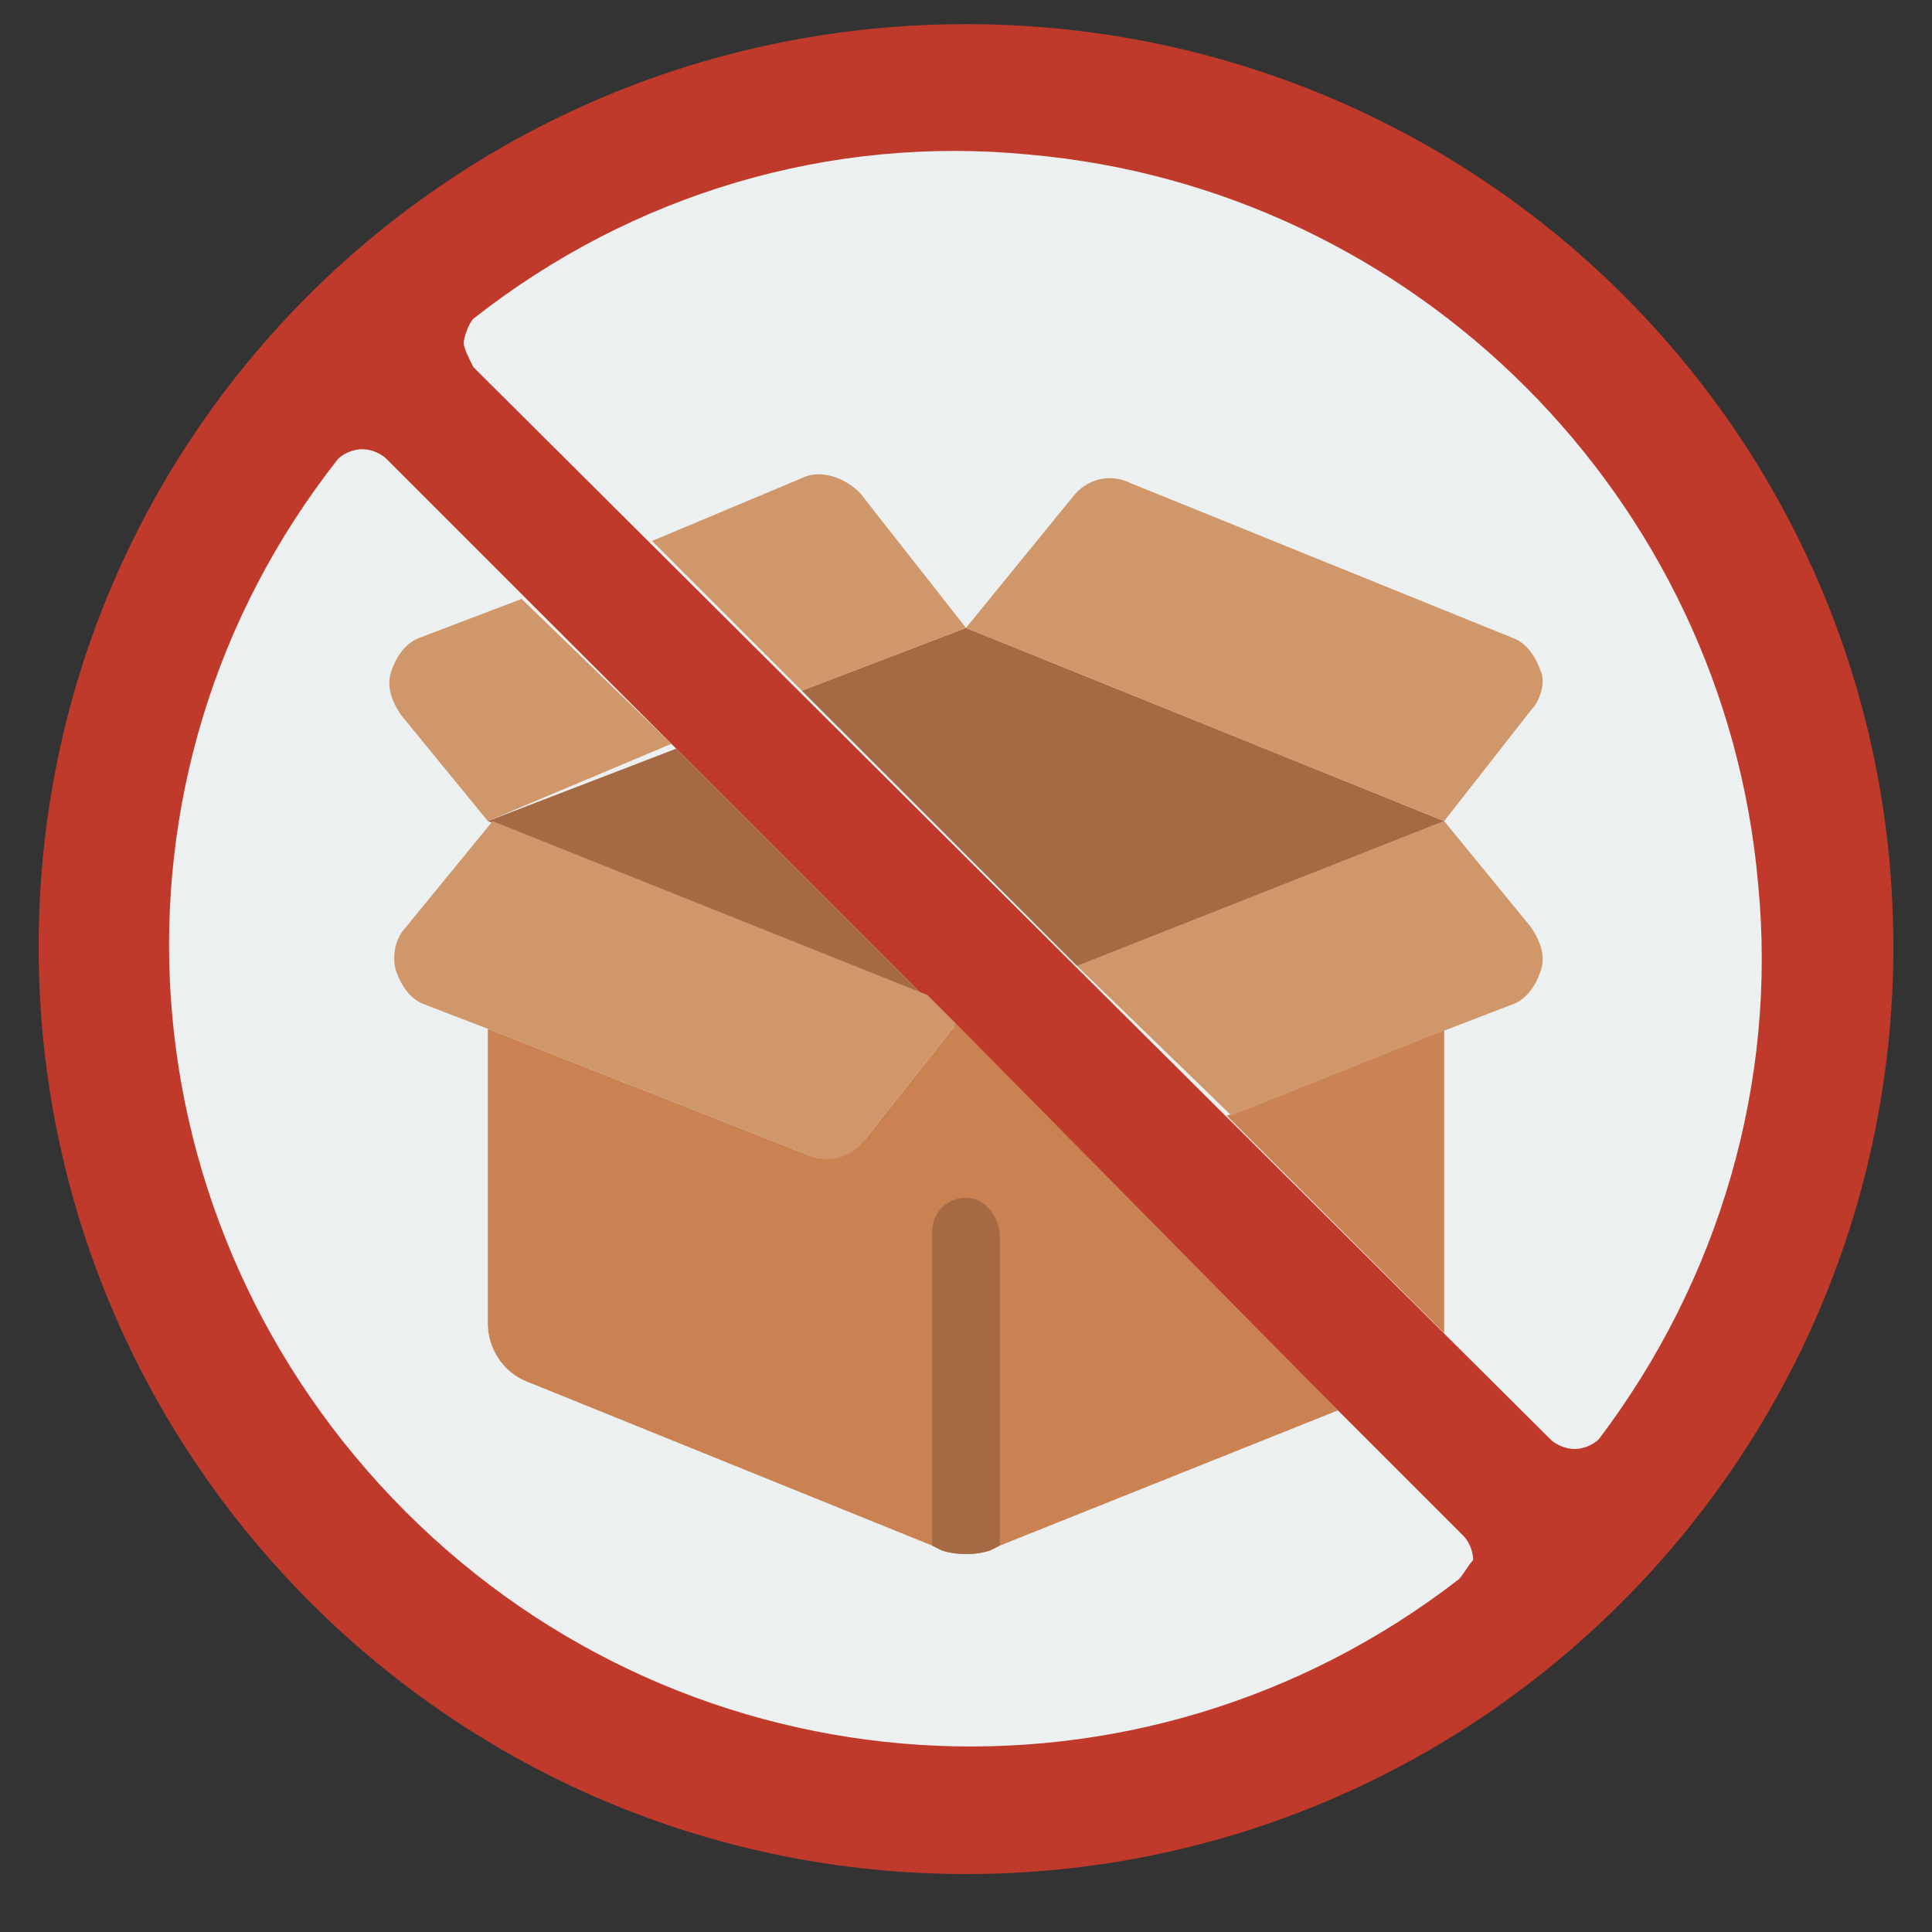
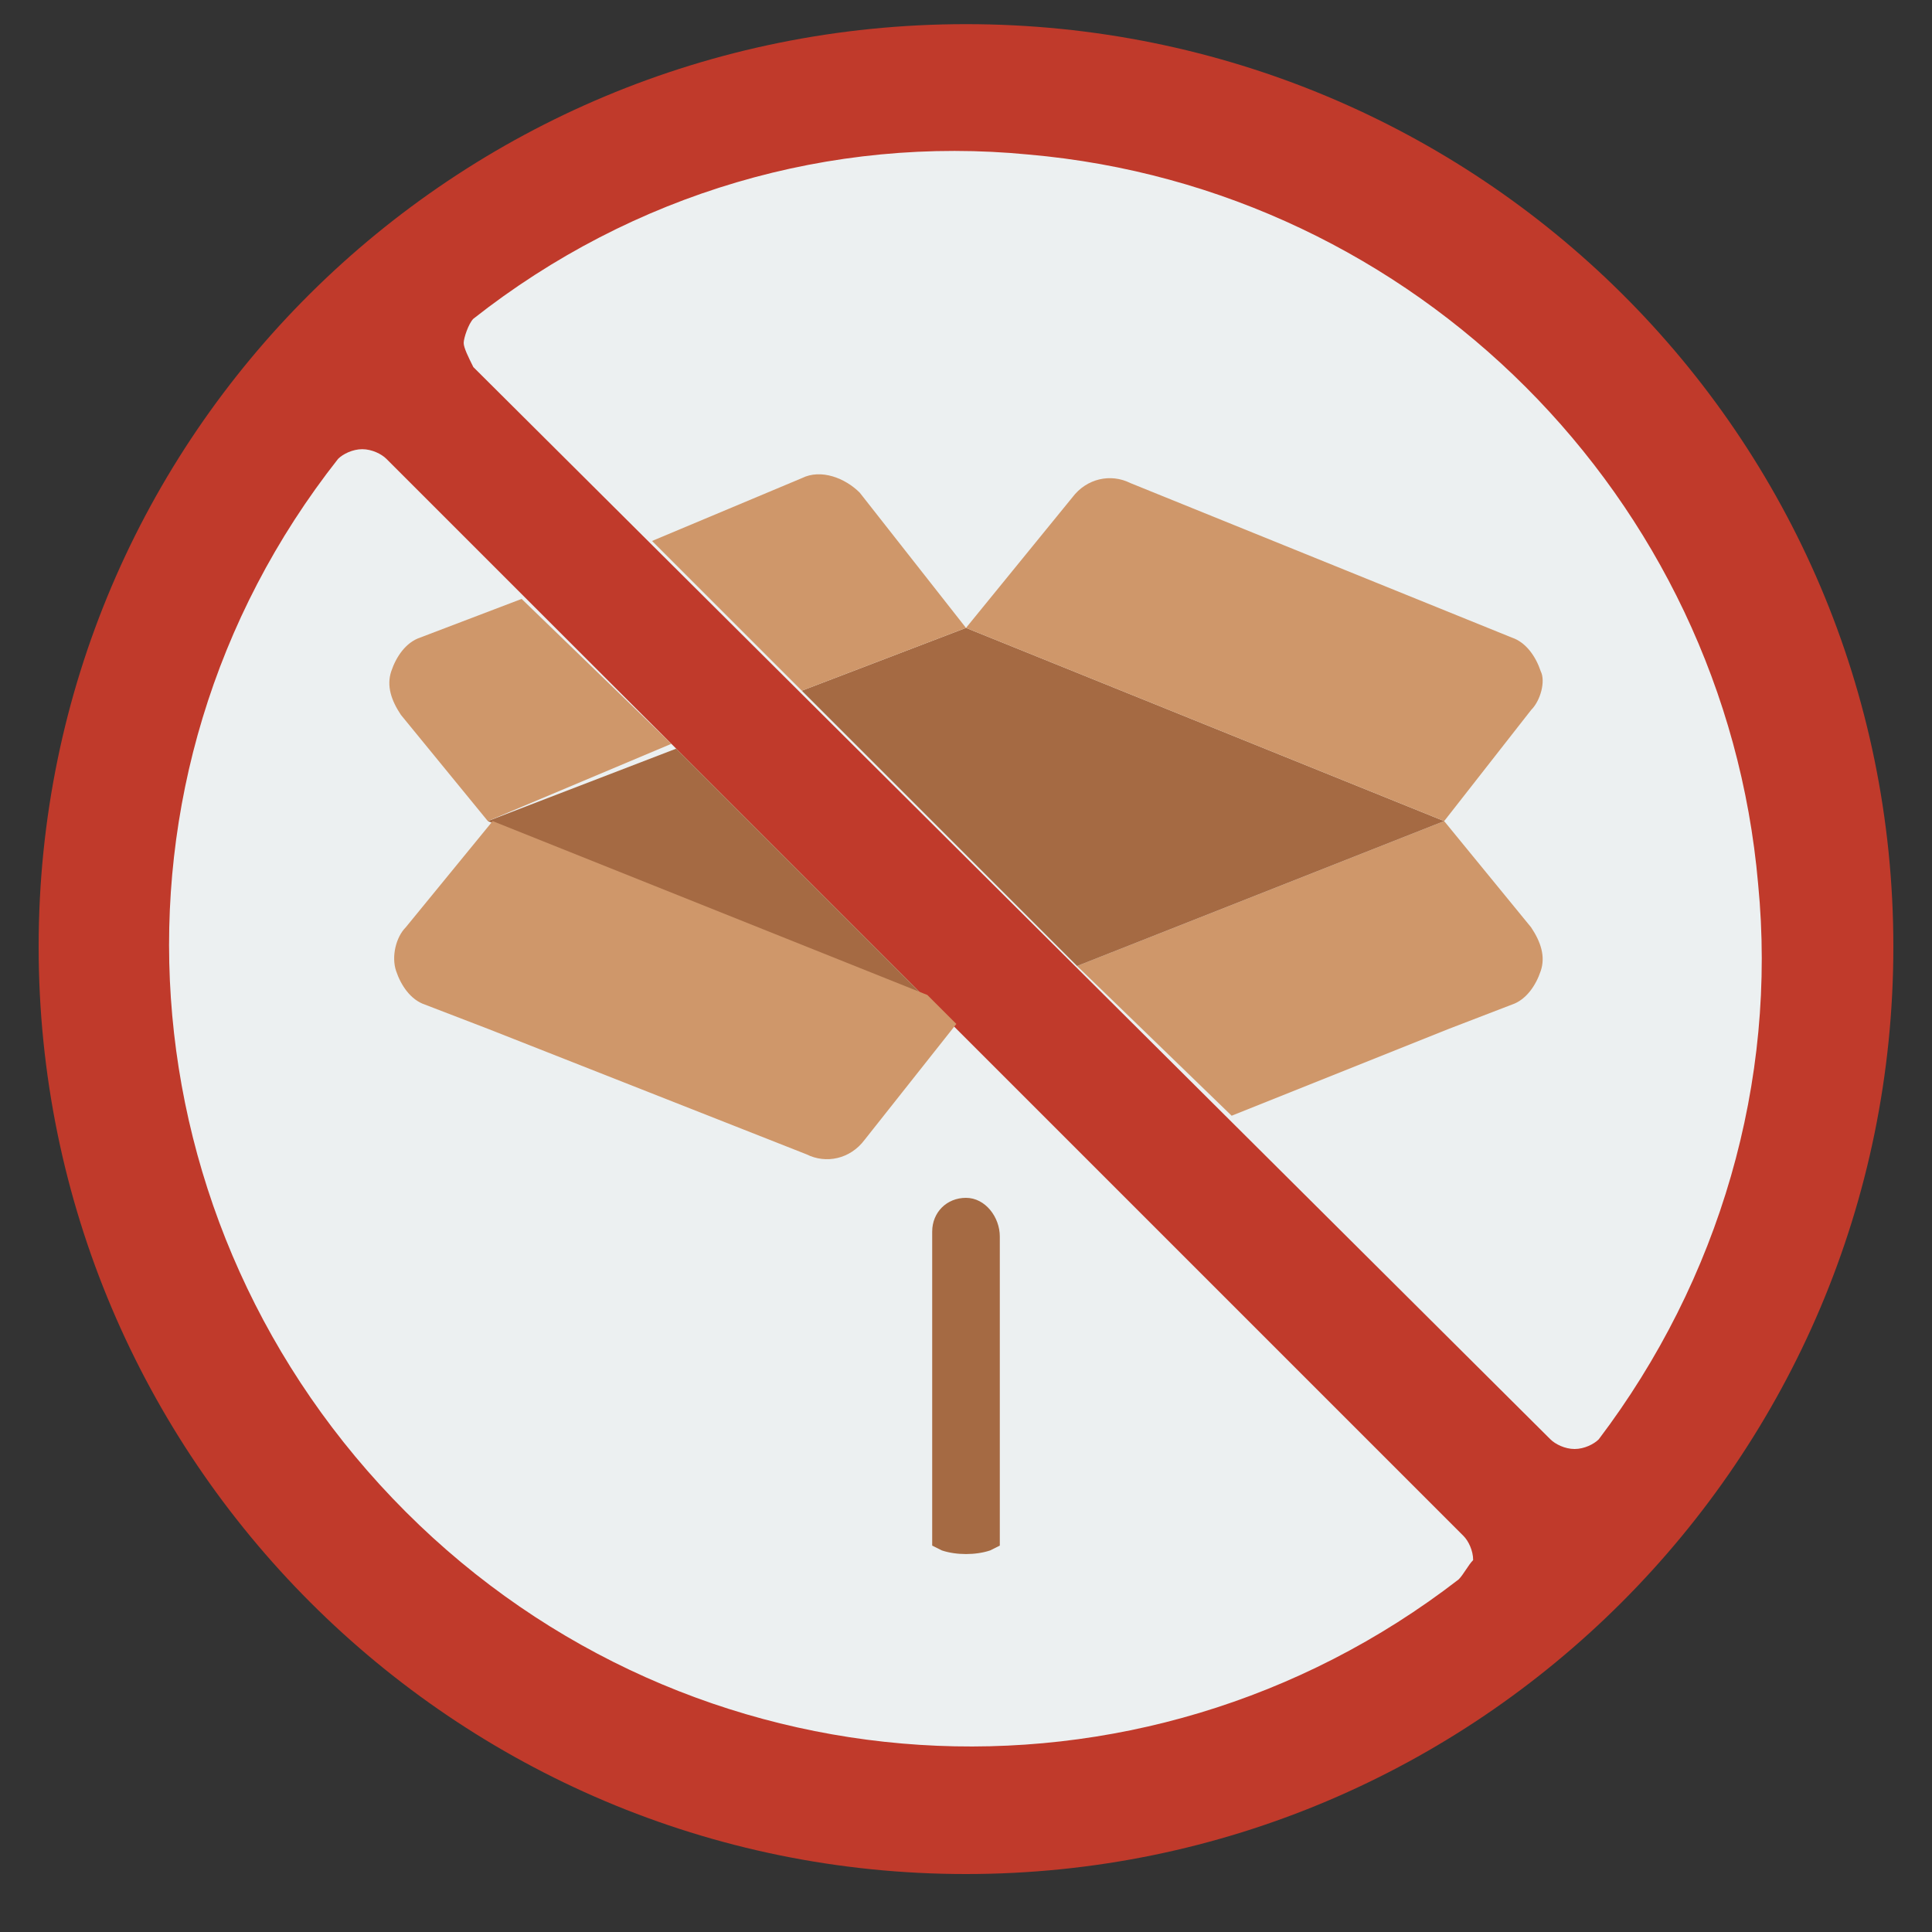
<svg xmlns="http://www.w3.org/2000/svg" version="1.1" id="Layer_1" x="0px" y="0px" width="40px" height="40px" viewBox="0 0 40 40" style="enable-background:new 0 0 40 40;" xml:space="preserve">
  <rect x="0" y="0" width="40" height="40" fill="#333333" stroke="none" />
  <style type="text/css">
	.st0{fill:#ECF0F1;}
	.st1{fill:#C03A2B;}
	.st2{fill:#CB8252;}
	.st3{fill:#CF976A;}
	.st4{fill:#A56A43;}
</style>
  <g id="Page-1">
    <g id="_x30_85---No-Products">
      <circle id="Oval" class="st0" cx="20" cy="19.6" r="17.2" />
      <path id="Shape" class="st1" d="M20,0.5C9.4,0.5,0.8,9,0.8,19.6S9.4,38.8,20,38.8s19.2-8.6,19.2-19.2C39.2,9,30.6,0.5,20,0.5z     M30.2,32.7c-6.6,5.1-15.9,4.5-21.8-1.4S1.8,16.1,7,9.5c0.1-0.1,0.3-0.2,0.5-0.2c0.2,0,0.4,0.1,0.5,0.2l22.3,22.3    c0.1,0.1,0.2,0.3,0.2,0.5C30.4,32.4,30.3,32.6,30.2,32.7L30.2,32.7z M33.1,29.8c-0.1,0.1-0.3,0.2-0.5,0.2c-0.2,0-0.4-0.1-0.5-0.2    L9.8,7.6C9.7,7.4,9.6,7.2,9.6,7.1s0.1-0.4,0.2-0.5c3.3-2.6,7.4-3.8,11.5-3.4c8,0.7,14.4,7.1,15.1,15.1    C36.8,22.4,35.6,26.5,33.1,29.8L33.1,29.8z" />
-       <path id="Shape_00000060028785517477940290000002201736155702637747_" class="st2" d="M27.7,29.2L20.7,32l-0.2,0.1    c-0.3,0.1-0.7,0.1-1,0L19.3,32l-8.4-3.4c-0.5-0.2-0.8-0.7-0.8-1.2v-6.1l6.6,2.6c0.4,0.2,0.9,0,1.2-0.3l1.9-2.4L27.7,29.2z" />
-       <path id="Shape_00000169520720351695909240000000344384312013610368_" class="st2" d="M29.9,21.3l0,6.1c0,0.1,0,0.1,0,0.2    l-4.5-4.5L29.9,21.3z" />
      <path id="Shape_00000114069620509228481630000001991771744371691664_" class="st3" d="M31.3,20.8l-1.3,0.5l-4.5,1.8L22.3,20l7.6-3    l1.8,2.2c0.2,0.3,0.3,0.6,0.2,0.9C31.8,20.4,31.6,20.7,31.3,20.8L31.3,20.8z" />
      <path id="Shape_00000065053394354385586830000006394256070865688713_" class="st4" d="M29.9,17l-7.6,3l-5.7-5.7L20,13L29.9,17z" />
      <path id="Shape_00000092430475097038386350000004617582018358920629_" class="st3" d="M20,13l-3.4,1.3l-3.1-3.1l3.1-1.3    c0.4-0.2,0.9,0,1.2,0.3L20,13z" />
      <path id="Shape_00000138575675280687907660000001742017753188255650_" class="st4" d="M19.1,20.6l-9-3.6l3.9-1.5L19.1,20.6z" />
      <g>
        <path id="Shape_00000026865591271863774990000000512874200819596965_" class="st3" d="M13.9,15.4L10.1,17l-1.8-2.2     c-0.2-0.3-0.3-0.6-0.2-0.9s0.3-0.6,0.6-0.7l2.1-0.8L13.9,15.4z" />
        <path id="Shape_00000099644417577933642990000012845721756983743886_" class="st3" d="M19.8,21.2l-1.9,2.4     c-0.3,0.4-0.8,0.5-1.2,0.3l-6.6-2.6l-1.3-0.5c-0.3-0.1-0.5-0.4-0.6-0.7c-0.1-0.3,0-0.7,0.2-0.9l1.8-2.2l9,3.6L19.8,21.2z" />
        <path id="Shape_00000113347243222749467800000018060771034778101687_" class="st3" d="M31.7,14.7L29.9,17L20,13l2.2-2.7     c0.3-0.4,0.8-0.5,1.2-0.3l7.9,3.2c0.3,0.1,0.5,0.4,0.6,0.7C32,14.1,31.9,14.5,31.7,14.7z" />
      </g>
      <path id="Shape_00000111190498506588547650000006174662739098044599_" class="st4" d="M20.7,25.6V32l-0.2,0.1    c-0.3,0.1-0.7,0.1-1,0L19.3,32v-6.5c0-0.4,0.3-0.7,0.7-0.7S20.7,25.2,20.7,25.6z" />
    </g>
  </g>
</svg>